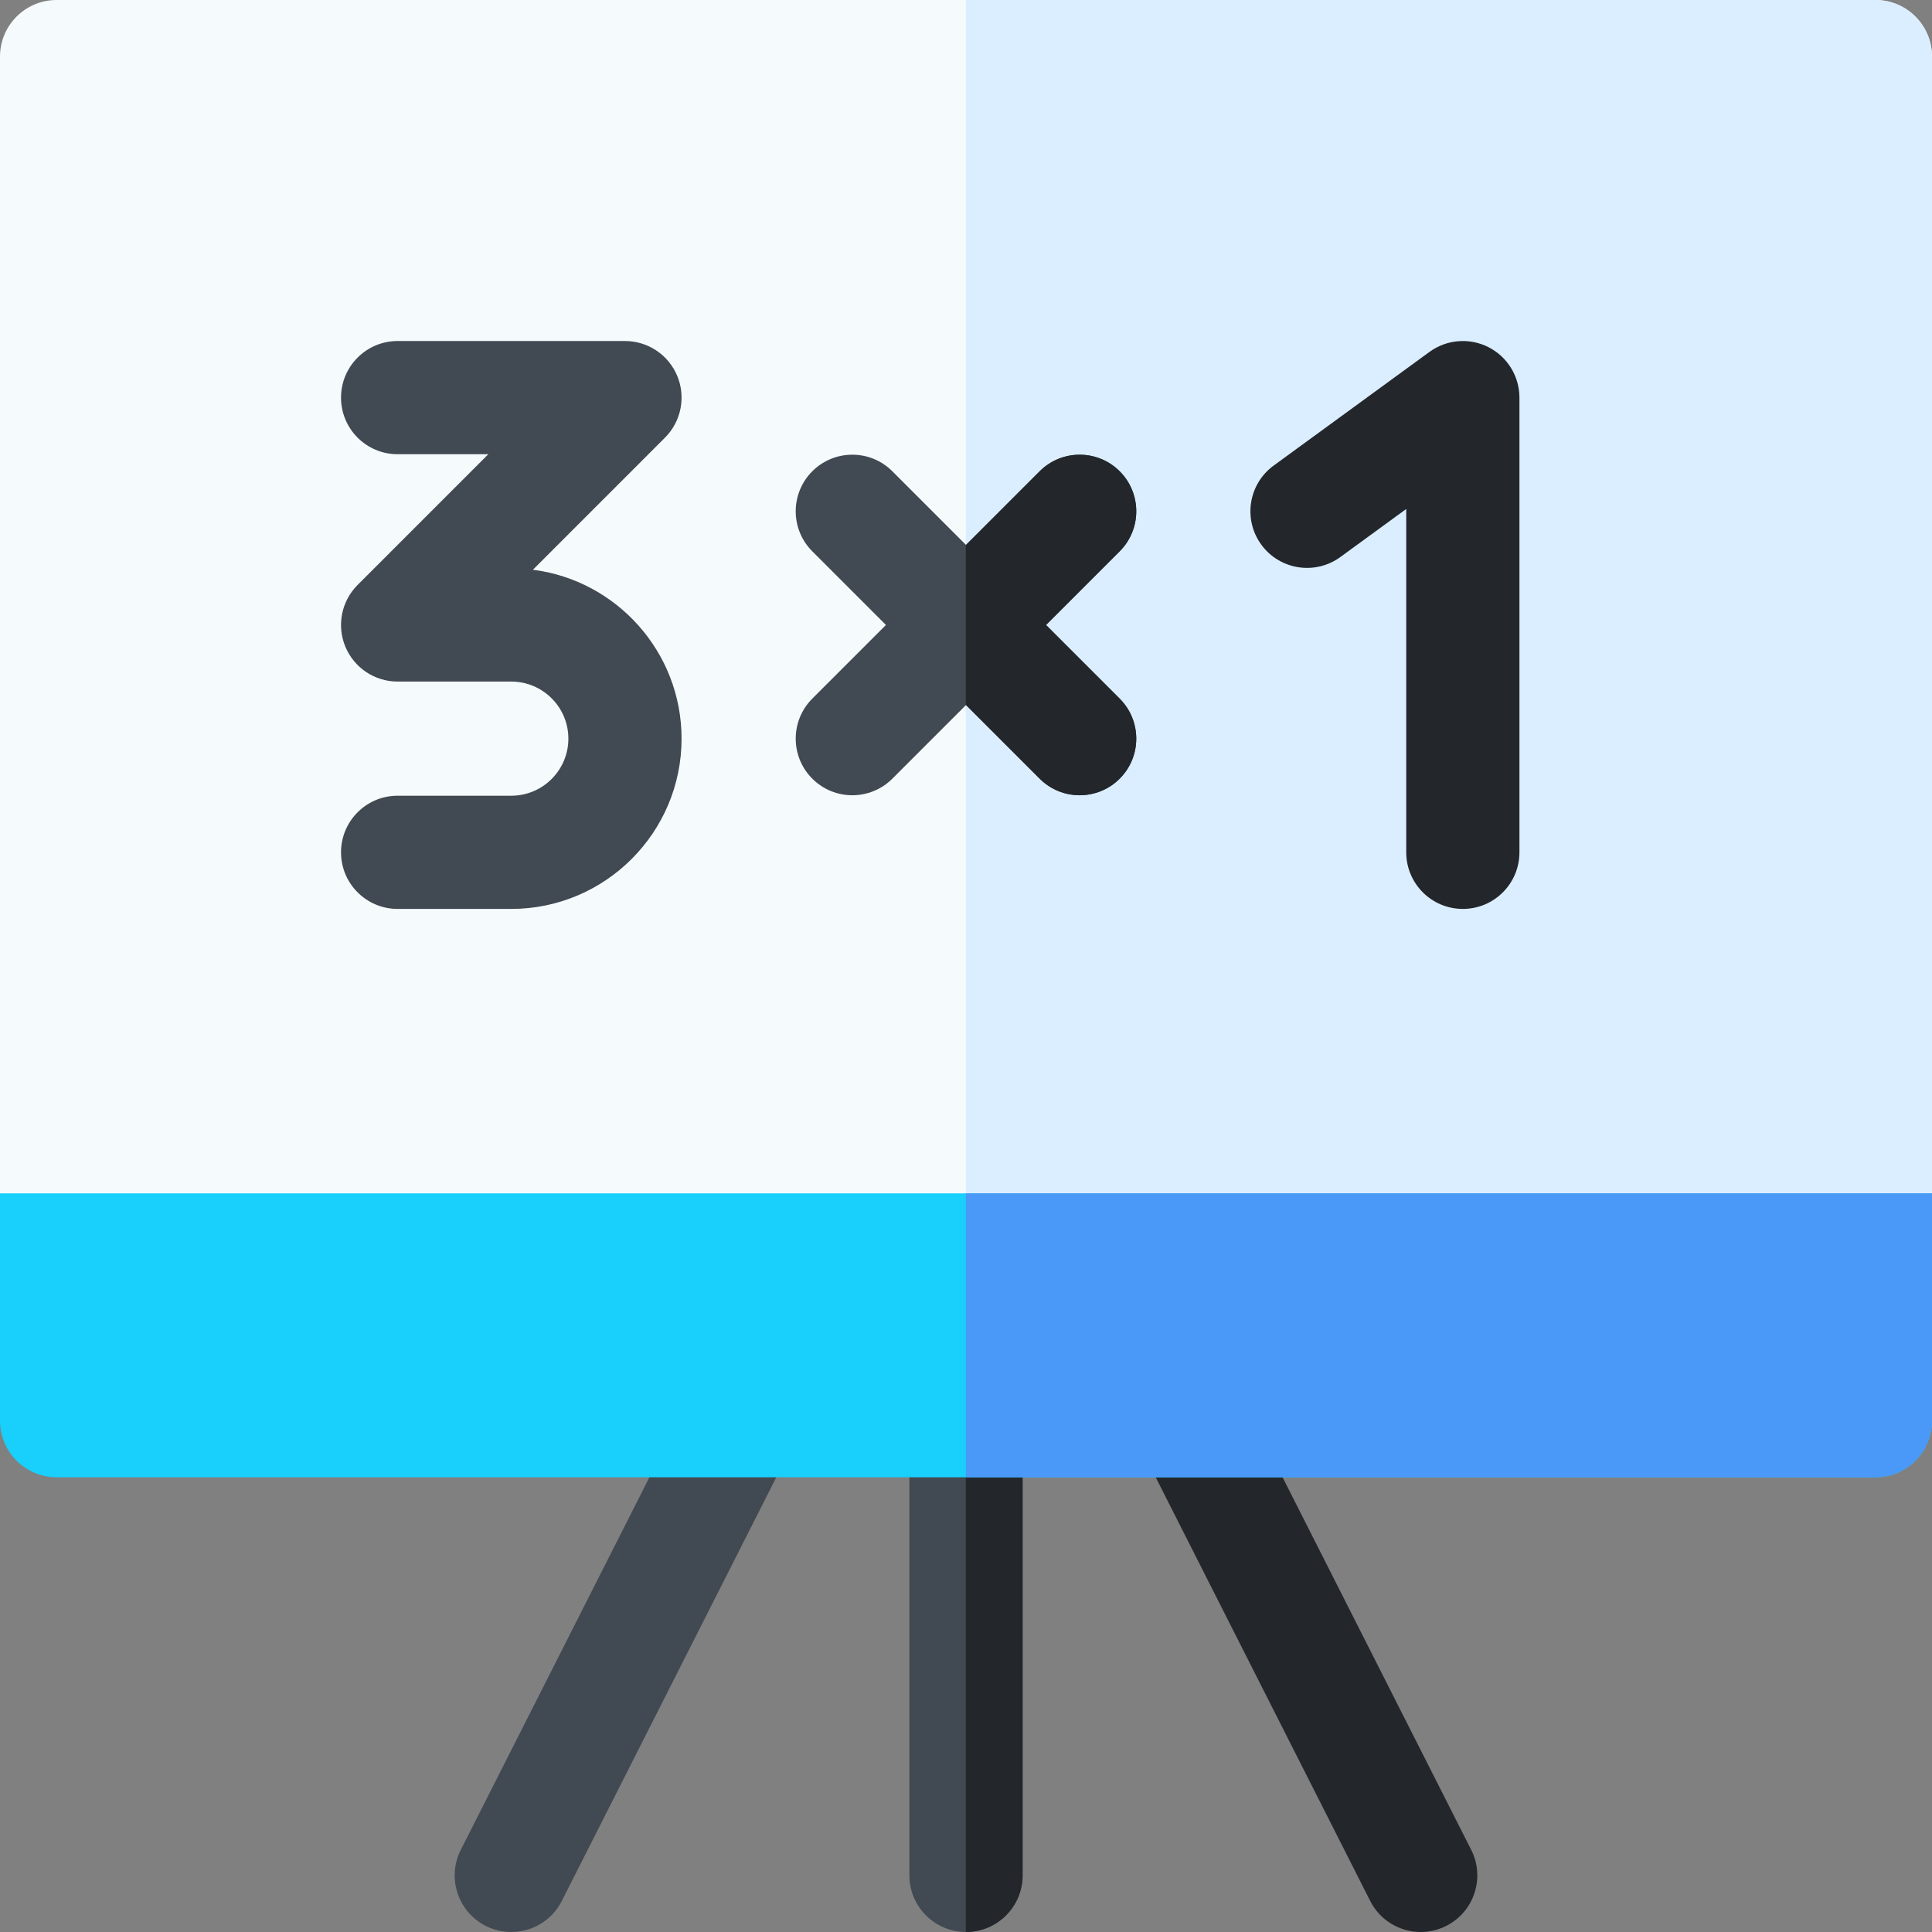
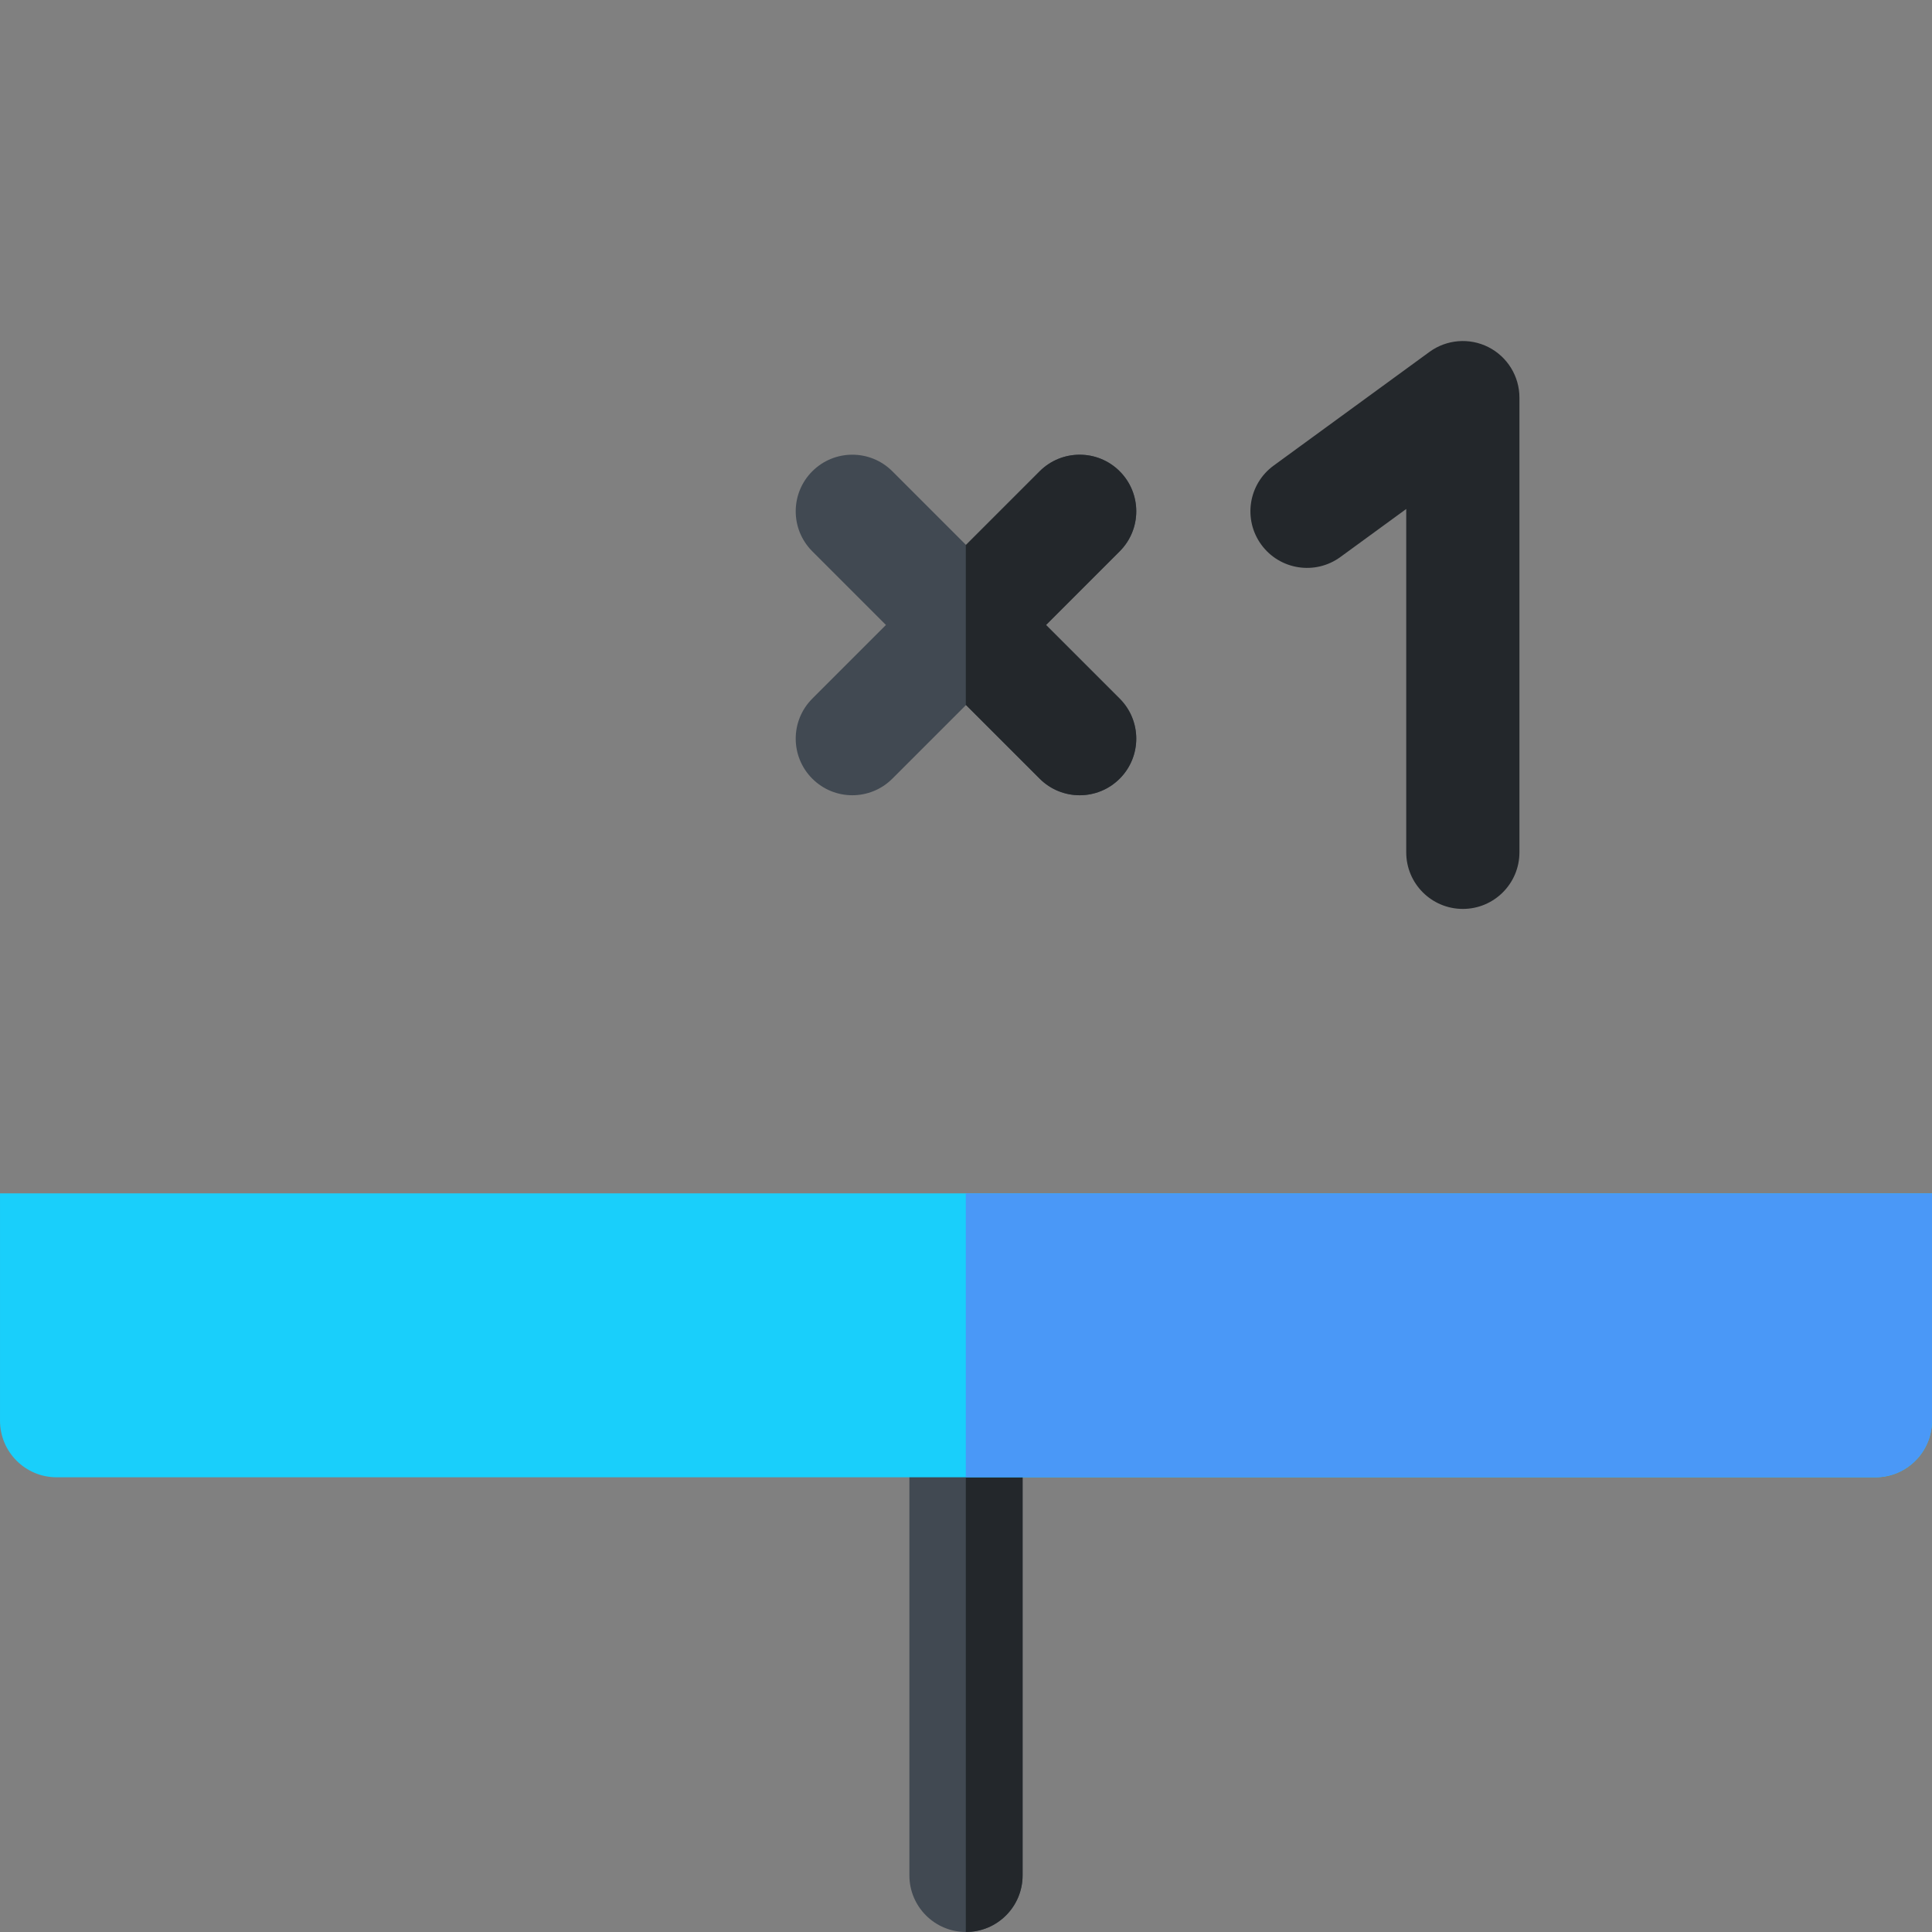
<svg xmlns="http://www.w3.org/2000/svg" id="Layer_1" height="512" viewBox="0 0 512.003 512.003" width="512">
  <rect x="0" y="0" width="512.003" height="512.003" fill="#808080" stroke="none" />
  <g>
    <g>
-       <path d="m135.489 512.003c-2.278 0-4.591-.521-6.763-1.62-7.391-3.742-10.349-12.768-6.607-20.158l60.25-119c3.742-7.39 12.766-10.351 20.158-6.607 7.391 3.742 10.349 12.768 6.607 20.158l-60.25 119c-2.642 5.218-7.919 8.227-13.395 8.227z" fill="#414952" />
-     </g>
+       </g>
    <g>
-       <path d="m376.514 512.003c-5.476 0-10.752-3.008-13.395-8.228l-60.25-119c-3.742-7.391-.784-16.416 6.607-20.158 7.39-3.743 16.415-.784 20.158 6.607l60.25 119c3.742 7.391.784 16.416-6.607 20.158-2.172 1.1-4.485 1.621-6.763 1.621z" fill="#23272b" />
-     </g>
+       </g>
    <g>
      <path d="m256.001 512c-8.284 0-15-6.716-15-15v-119c0-8.284 6.716-15 15-15s15 6.716 15 15v119c0 8.284-6.715 15-15 15z" fill="#414952" />
    </g>
    <path d="m256.001 363c-.016 0-.032.002-.048.002v148.995c.016 0 .032.002.048.002 8.284 0 15-6.716 15-15v-118.999c0-8.284-6.715-15-15-15z" fill="#23272b" />
    <g>
-       <path d="m497.001 331.25h-482c-8.284 0-15-6.716-15-15v-301.25c0-8.284 6.716-15 15-15h482c8.284 0 15 6.716 15 15v301.25c0 8.284-6.715 15-15 15z" fill="#f5fafc" />
-     </g>
-     <path d="m497.001 0h-241.047v331.25h241.048c8.284 0 15-6.716 15-15v-301.25c-.001-8.284-6.716-15-15.001-15z" fill="#dbeeff" />
+       </g>
    <g>
      <path d="m497.001 391.5h-482c-8.284 0-15-6.716-15-15v-60.25h512v60.25c0 8.284-6.715 15-15 15z" fill="#19cffb" />
    </g>
    <g>
-       <path d="m135.501 240.875h-30.125c-8.284 0-15-6.716-15-15s6.716-15 15-15h30.125c8.34 0 15.125-6.785 15.125-15.125s-6.785-15.125-15.125-15.125h-30.125c-6.067 0-11.537-3.654-13.858-9.26-2.321-5.605-1.038-12.057 3.252-16.347l34.643-34.644h-24.037c-8.284 0-15-6.716-15-15s6.716-15 15-15h60.25c6.067 0 11.537 3.654 13.858 9.26 2.321 5.605 1.038 12.057-3.252 16.347l-35.005 35.005c22.188 2.822 39.398 21.821 39.398 44.764.001 24.882-20.242 45.125-45.124 45.125z" fill="#414952" />
-     </g>
+       </g>
    <g>
      <path d="m387.668 240.875c-8.284 0-15-6.716-15-15v-90.988l-17.451 12.731c-6.693 4.881-16.076 3.414-20.958-3.277-4.883-6.692-3.416-16.076 3.277-20.959l41.292-30.125c4.562-3.326 10.604-3.812 15.638-1.254 5.033 2.559 8.203 7.727 8.203 13.372v120.5c-.001 8.284-6.717 15-15.001 15z" fill="#23272b" />
    </g>
    <path d="m277.214 165.625 19.519-19.519c5.858-5.857 5.858-15.355 0-21.213-5.857-5.857-15.355-5.857-21.213 0l-19.519 19.519-19.519-19.519c-5.857-5.857-15.355-5.857-21.213 0s-5.858 15.355 0 21.213l19.519 19.519-19.519 19.519c-5.858 5.857-5.858 15.355 0 21.213 2.929 2.929 6.768 4.394 10.606 4.394s7.678-1.465 10.606-4.394l19.519-19.519 19.519 19.519c2.929 2.929 6.768 4.394 10.606 4.394s7.678-1.465 10.606-4.394c5.858-5.857 5.858-15.355 0-21.213z" fill="#414952" />
    <path d="m296.733 124.894c-5.857-5.857-15.355-5.857-21.213 0l-19.519 19.519-.048-.048v42.521l.048-.048 19.519 19.519c2.929 2.929 6.768 4.394 10.606 4.394s7.678-1.465 10.606-4.394c5.858-5.857 5.858-15.355 0-21.213l-19.519-19.519 19.519-19.519c5.859-5.857 5.859-15.355.001-21.212z" fill="#23272b" />
    <path d="m255.954 391.5h241.048c8.284 0 15-6.716 15-15v-60.25h-256.048z" fill="#4a98f7" />
  </g>
</svg>